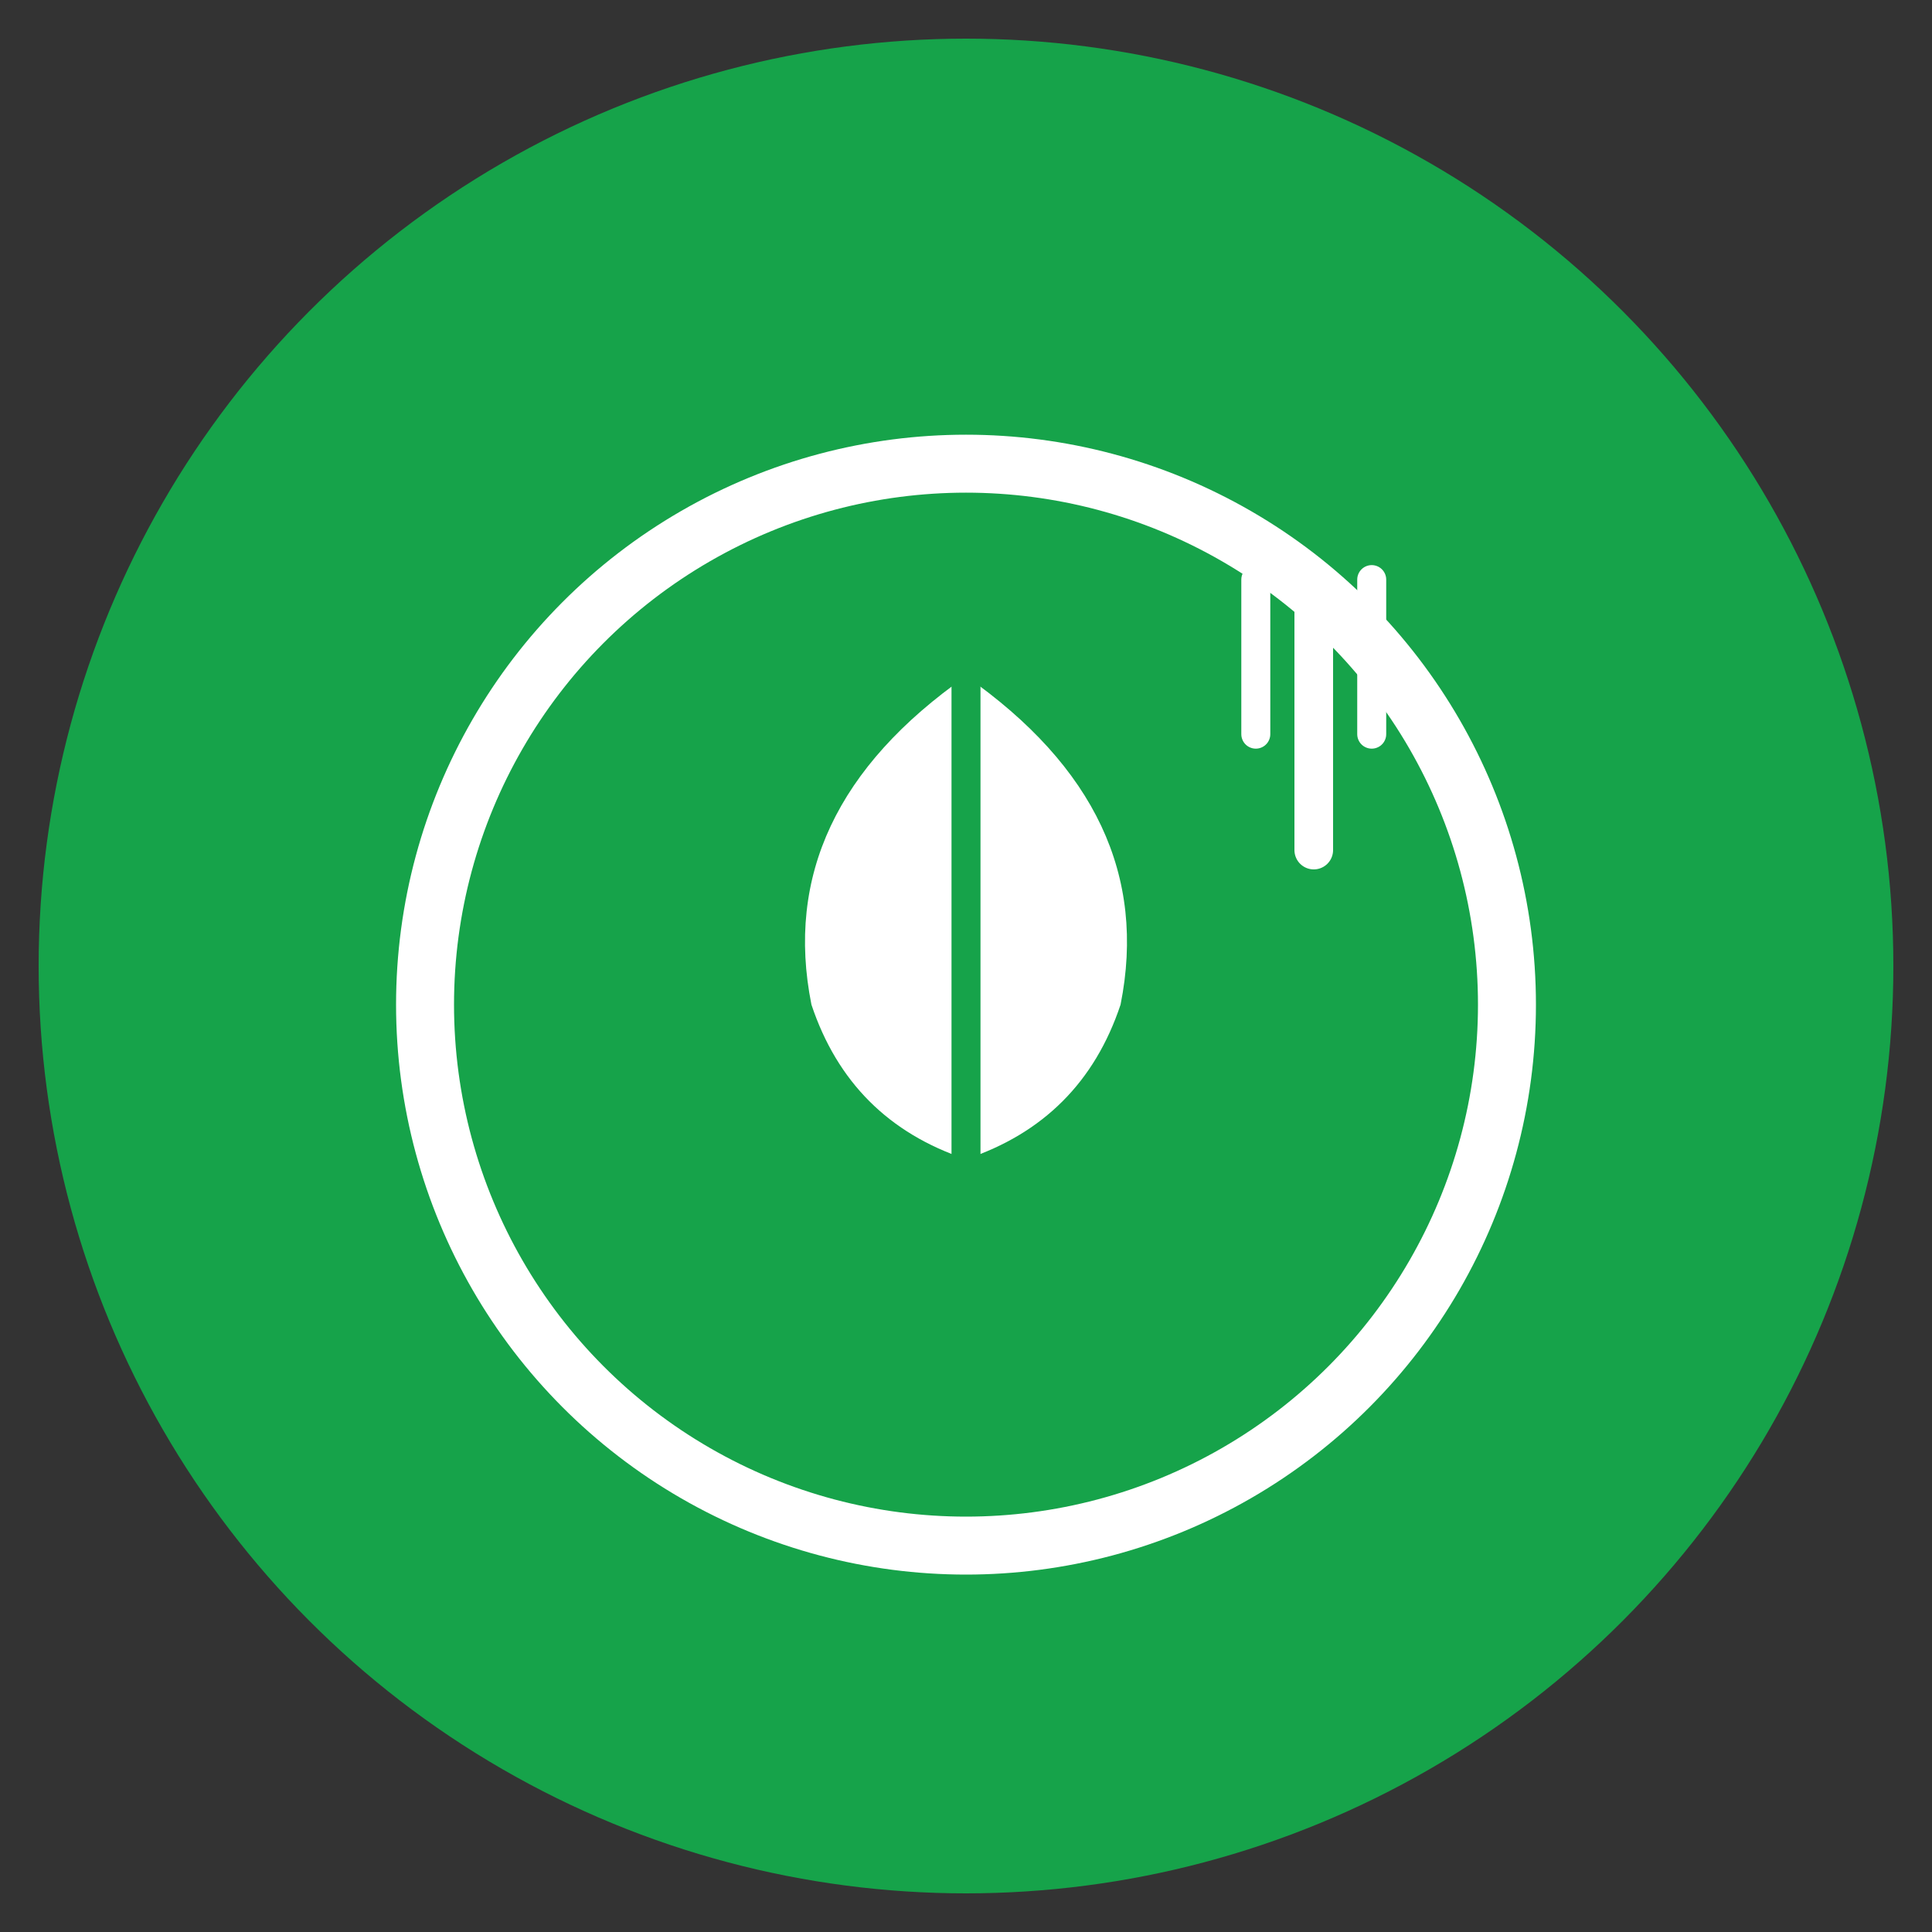
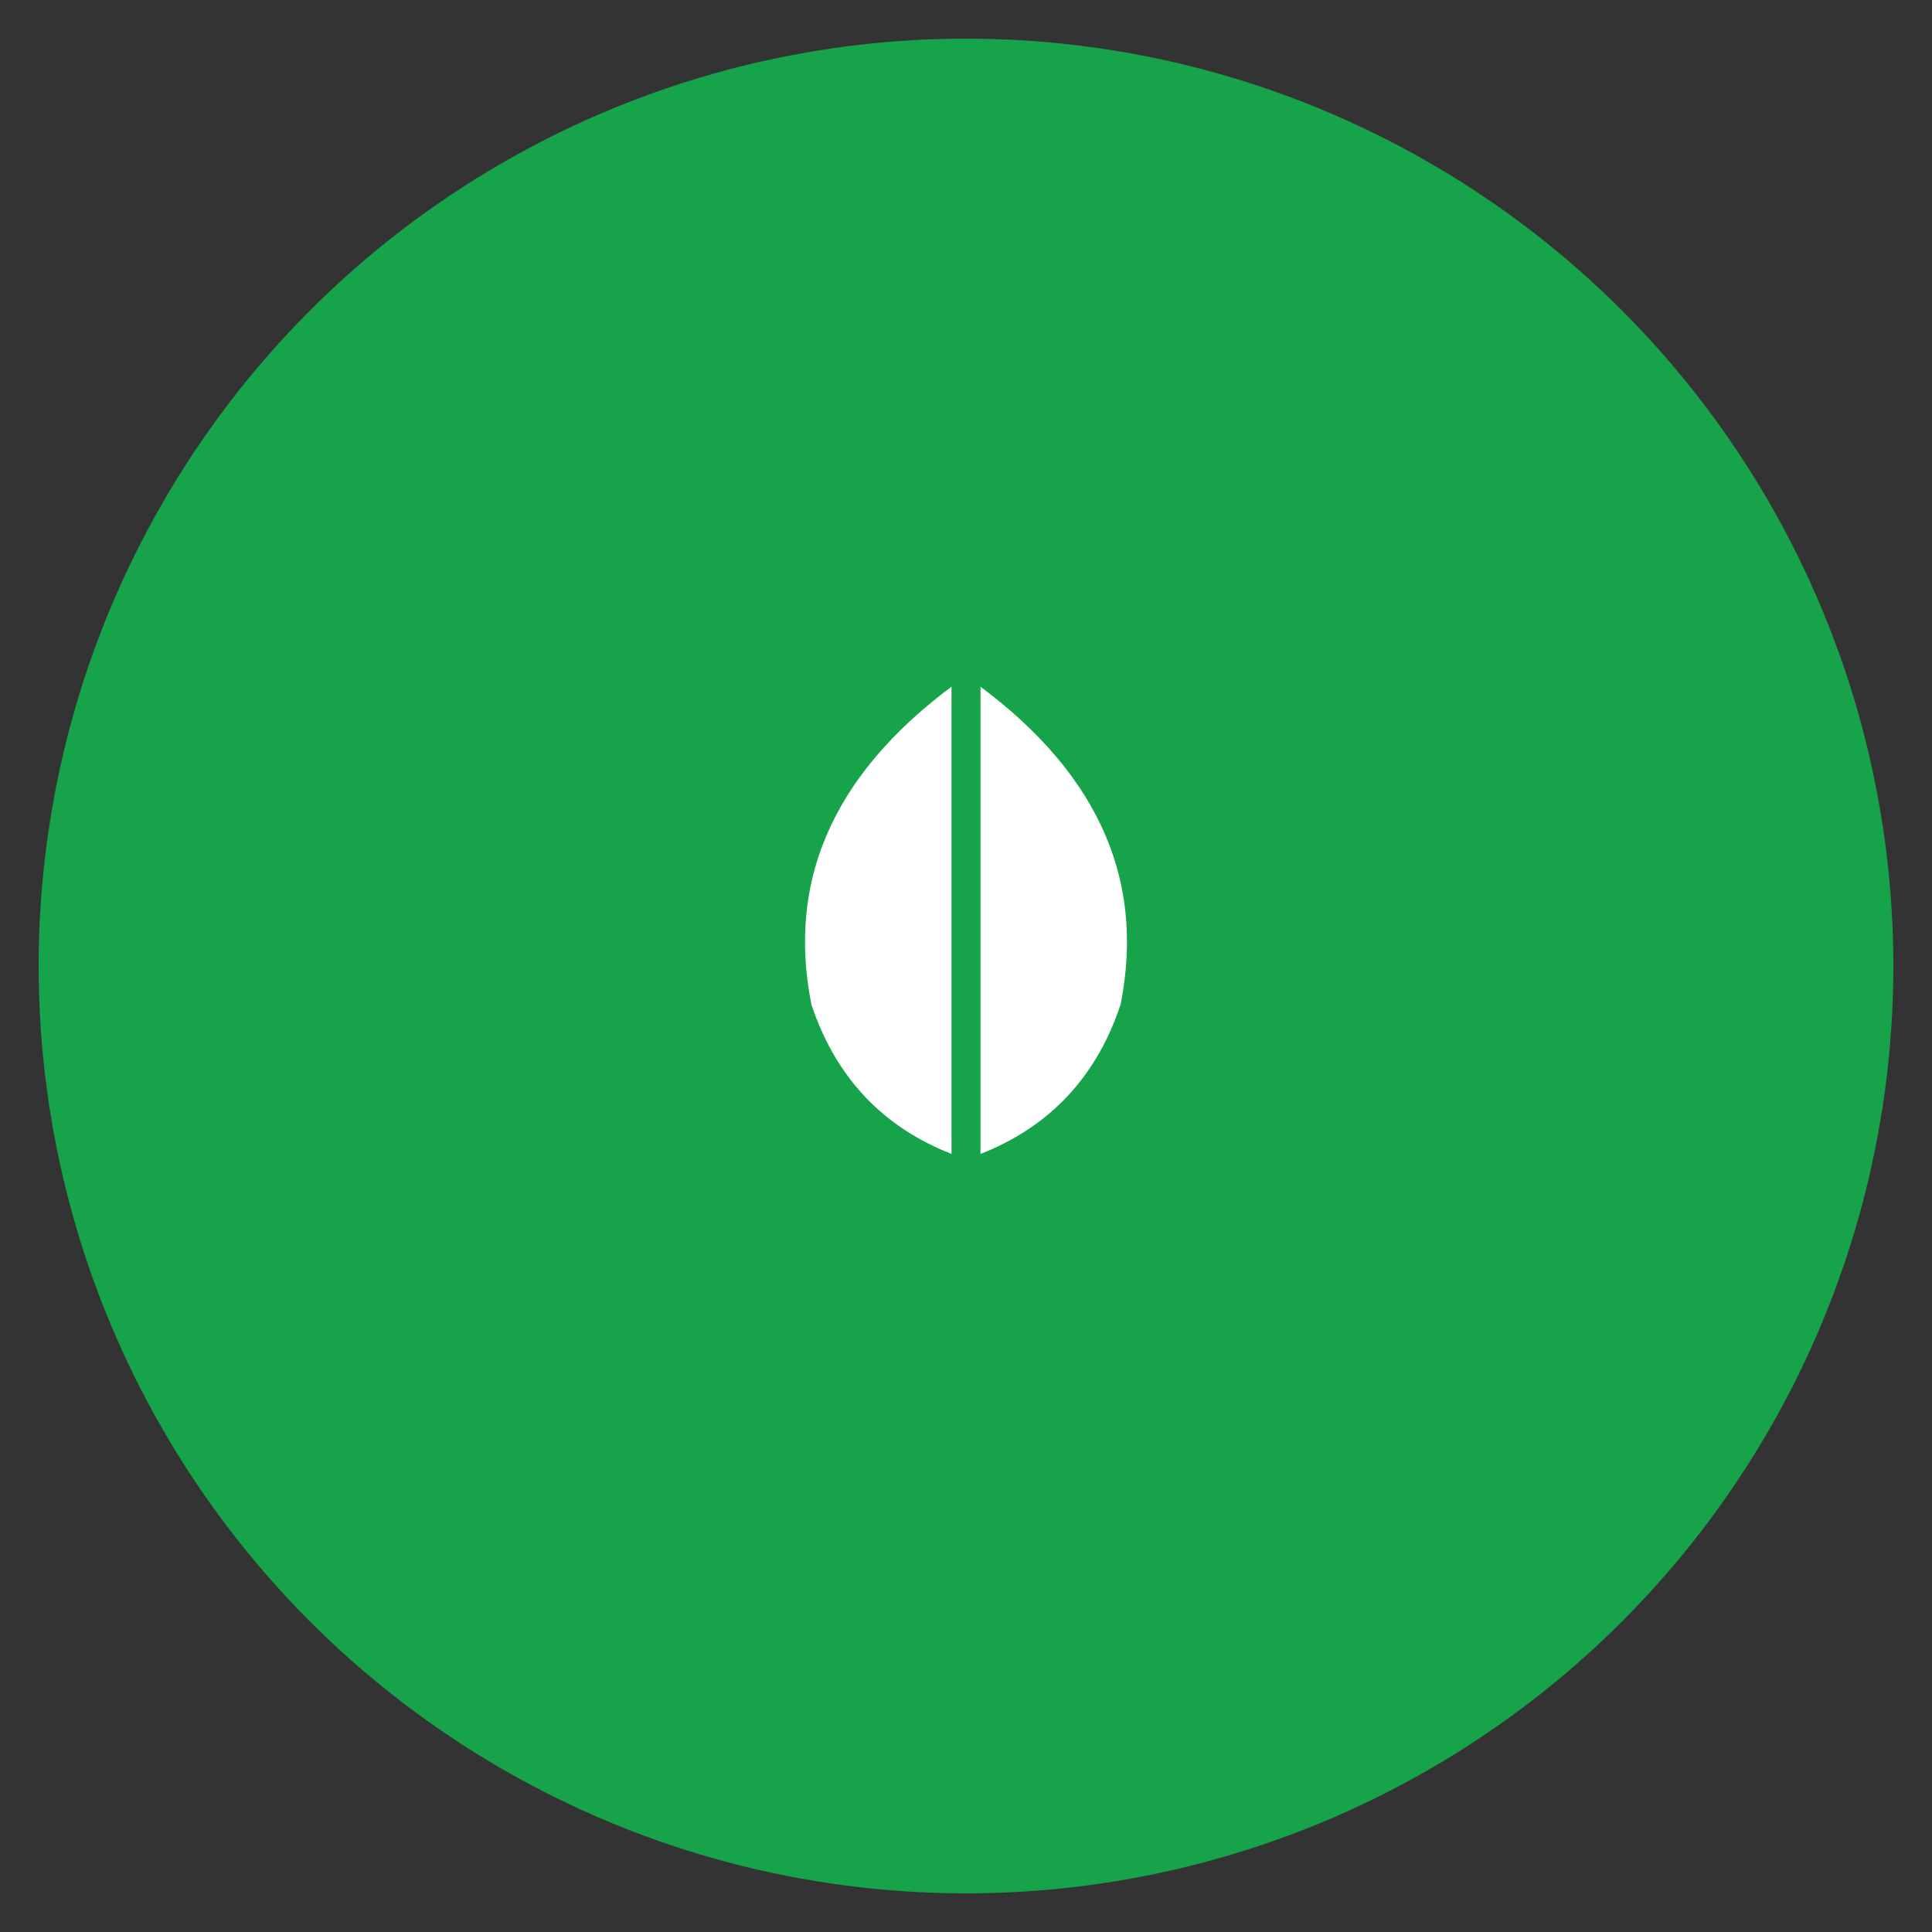
<svg xmlns="http://www.w3.org/2000/svg" viewBox="0 0 100 100">
  <rect x="0" y="0" width="100" height="100" fill="#333333" stroke="none" />
  <circle cx="50" cy="50" r="48" fill="#16a34a" />
-   <circle cx="50" cy="52" r="28" fill="none" stroke="#ffffff" stroke-width="3" />
  <path d="M 50 35 Q 60 42 58 52 Q 56 58 50 60 Q 44 58 42 52 Q 40 42 50 35 Z" fill="#ffffff" />
  <path d="M 50 35 L 50 60" stroke="#16a34a" stroke-width="1.5" stroke-linecap="round" />
  <g transform="translate(68, 30)">
-     <line x1="0" y1="0" x2="0" y2="14" stroke="#ffffff" stroke-width="2" stroke-linecap="round" />
-     <line x1="-3" y1="0" x2="-3" y2="8" stroke="#ffffff" stroke-width="1.5" stroke-linecap="round" />
-     <line x1="3" y1="0" x2="3" y2="8" stroke="#ffffff" stroke-width="1.5" stroke-linecap="round" />
-   </g>
+     </g>
</svg>